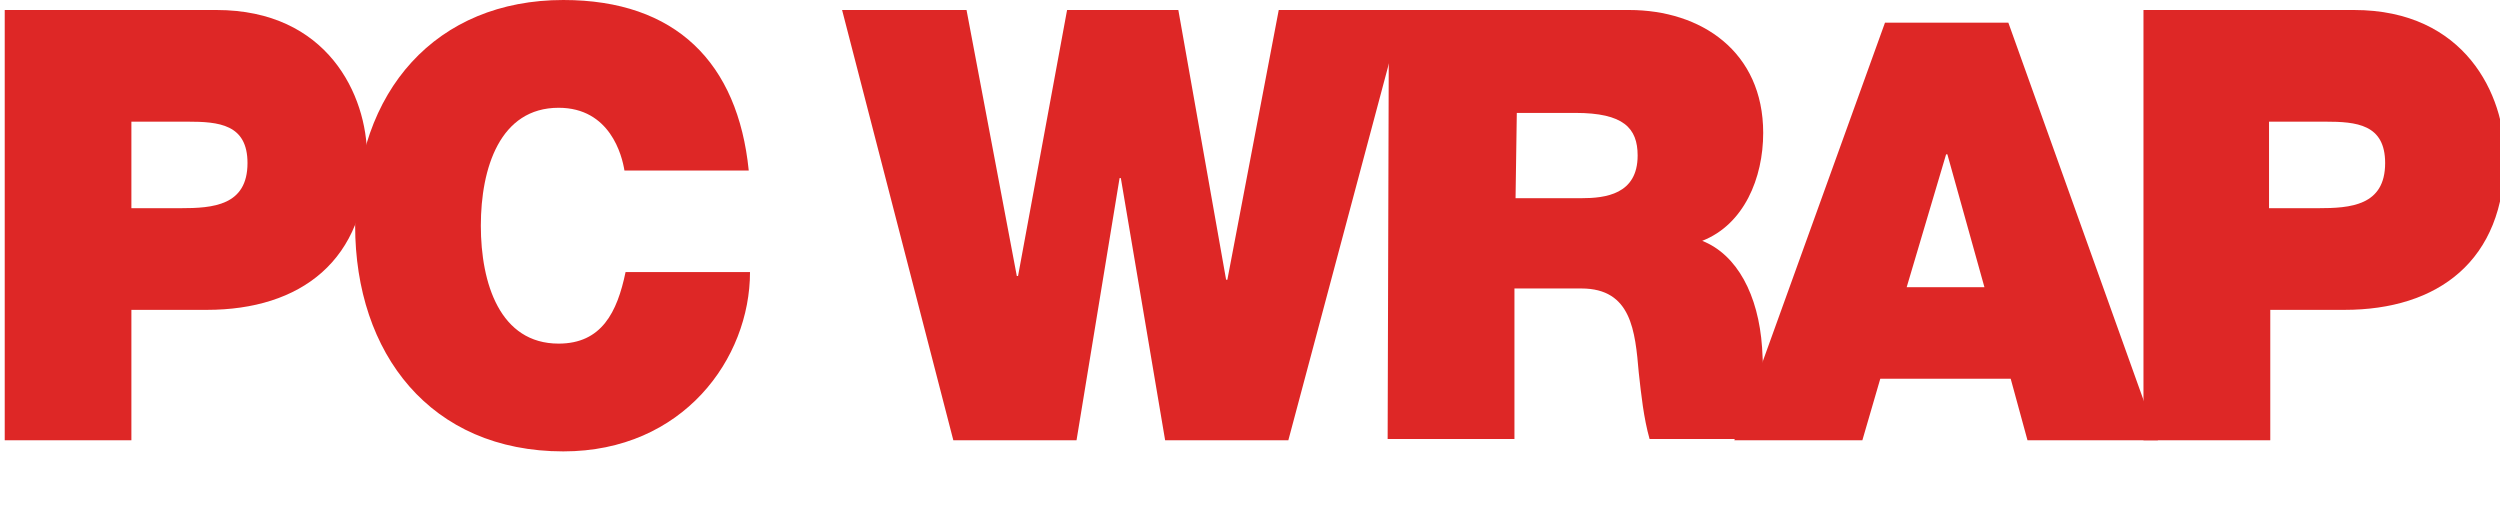
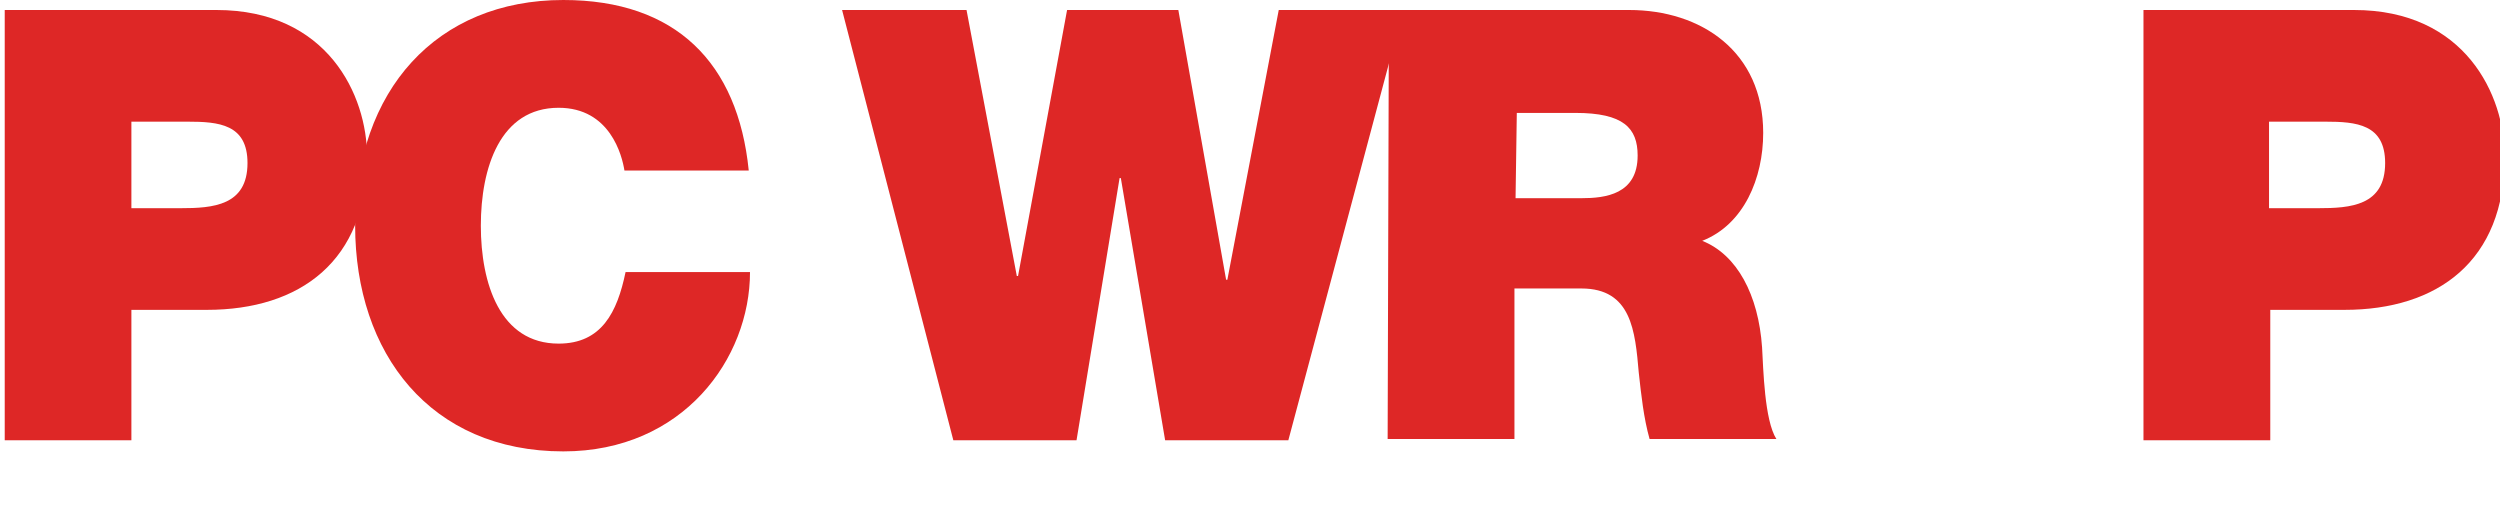
<svg xmlns="http://www.w3.org/2000/svg" version="1.1" viewBox="0 0 180 37.36">
  <defs>
    <style>
      .cls-1 {
        fill: #de2726;
      }
    </style>
  </defs>
  <g>
    <g id="_レイヤー_1" data-name="レイヤー_1">
      <g>
        <path class="cls-1" d="M.34.72h15.24c8.01,0,10.85,6.14,10.85,10.57,0,7.5-4.82,11.02-11.54,11.02h-5.43v9.39H.34V.72ZM9.47,14.99h3.53c2.33,0,4.82-.18,4.82-3.25,0-2.8-2.07-2.98-4.31-2.98h-4.05v6.23Z" />
        <path class="cls-1" d="M44.96,12.28c-.17-1.08-1.03-4.52-4.74-4.52-4.22,0-5.6,4.33-5.6,8.49s1.38,8.49,5.6,8.49c3.1,0,4.22-2.26,4.82-5.15h8.96c0,6.23-4.82,12.91-13.44,12.91-9.56,0-14.99-7.04-14.99-16.26C25.58,6.5,31.44,0,40.56,0c8.1,0,12.57,4.52,13.35,12.28h-8.96Z" />
        <path class="cls-1" d="M92.76,31.7h-8.87l-3.19-18.88h-.09l-3.1,18.88h-8.87L60.63.72h8.96l3.62,19.15h.09l3.53-19.15h8.01l3.44,19.42h.09l3.7-19.42h8.96l-8.27,30.98Z" />
        <path class="cls-1" d="M99.99.72h17.31c5.17,0,9.65,2.98,9.65,8.85,0,3.25-1.38,6.59-4.39,7.77,2.5.99,4.05,3.88,4.31,7.68.09,1.54.17,5.24,1.03,6.59h-9.13c-.43-1.54-.6-3.16-.78-4.79-.26-2.98-.52-6.05-4.13-6.05h-4.82v10.84h-9.13l.09-30.89h0ZM109.12,14.27h4.74c1.72,0,4.05-.27,4.05-3.07,0-1.99-1.03-3.07-4.48-3.07h-4.22l-.09,6.14h0Z" />
-         <path class="cls-1" d="M135.73,1.63h8.87l10.77,30.07h-9.39l-1.21-4.43h-9.39l-1.29,4.43h-9.22l10.85-30.07ZM142.88,20.68l-2.67-9.57h-.09l-2.84,9.57h5.6Z" />
        <path class="cls-1" d="M154.25.72h15.24c8.01,0,10.85,6.14,10.85,10.57,0,7.5-4.82,11.02-11.54,11.02h-5.34v9.39h-9.13V.72h-.09ZM163.38,14.99h3.53c2.33,0,4.82-.18,4.82-3.25,0-2.8-2.07-2.98-4.31-2.98h-4.05v6.23h0Z" />
      </g>
    </g>
  </g>
</svg>